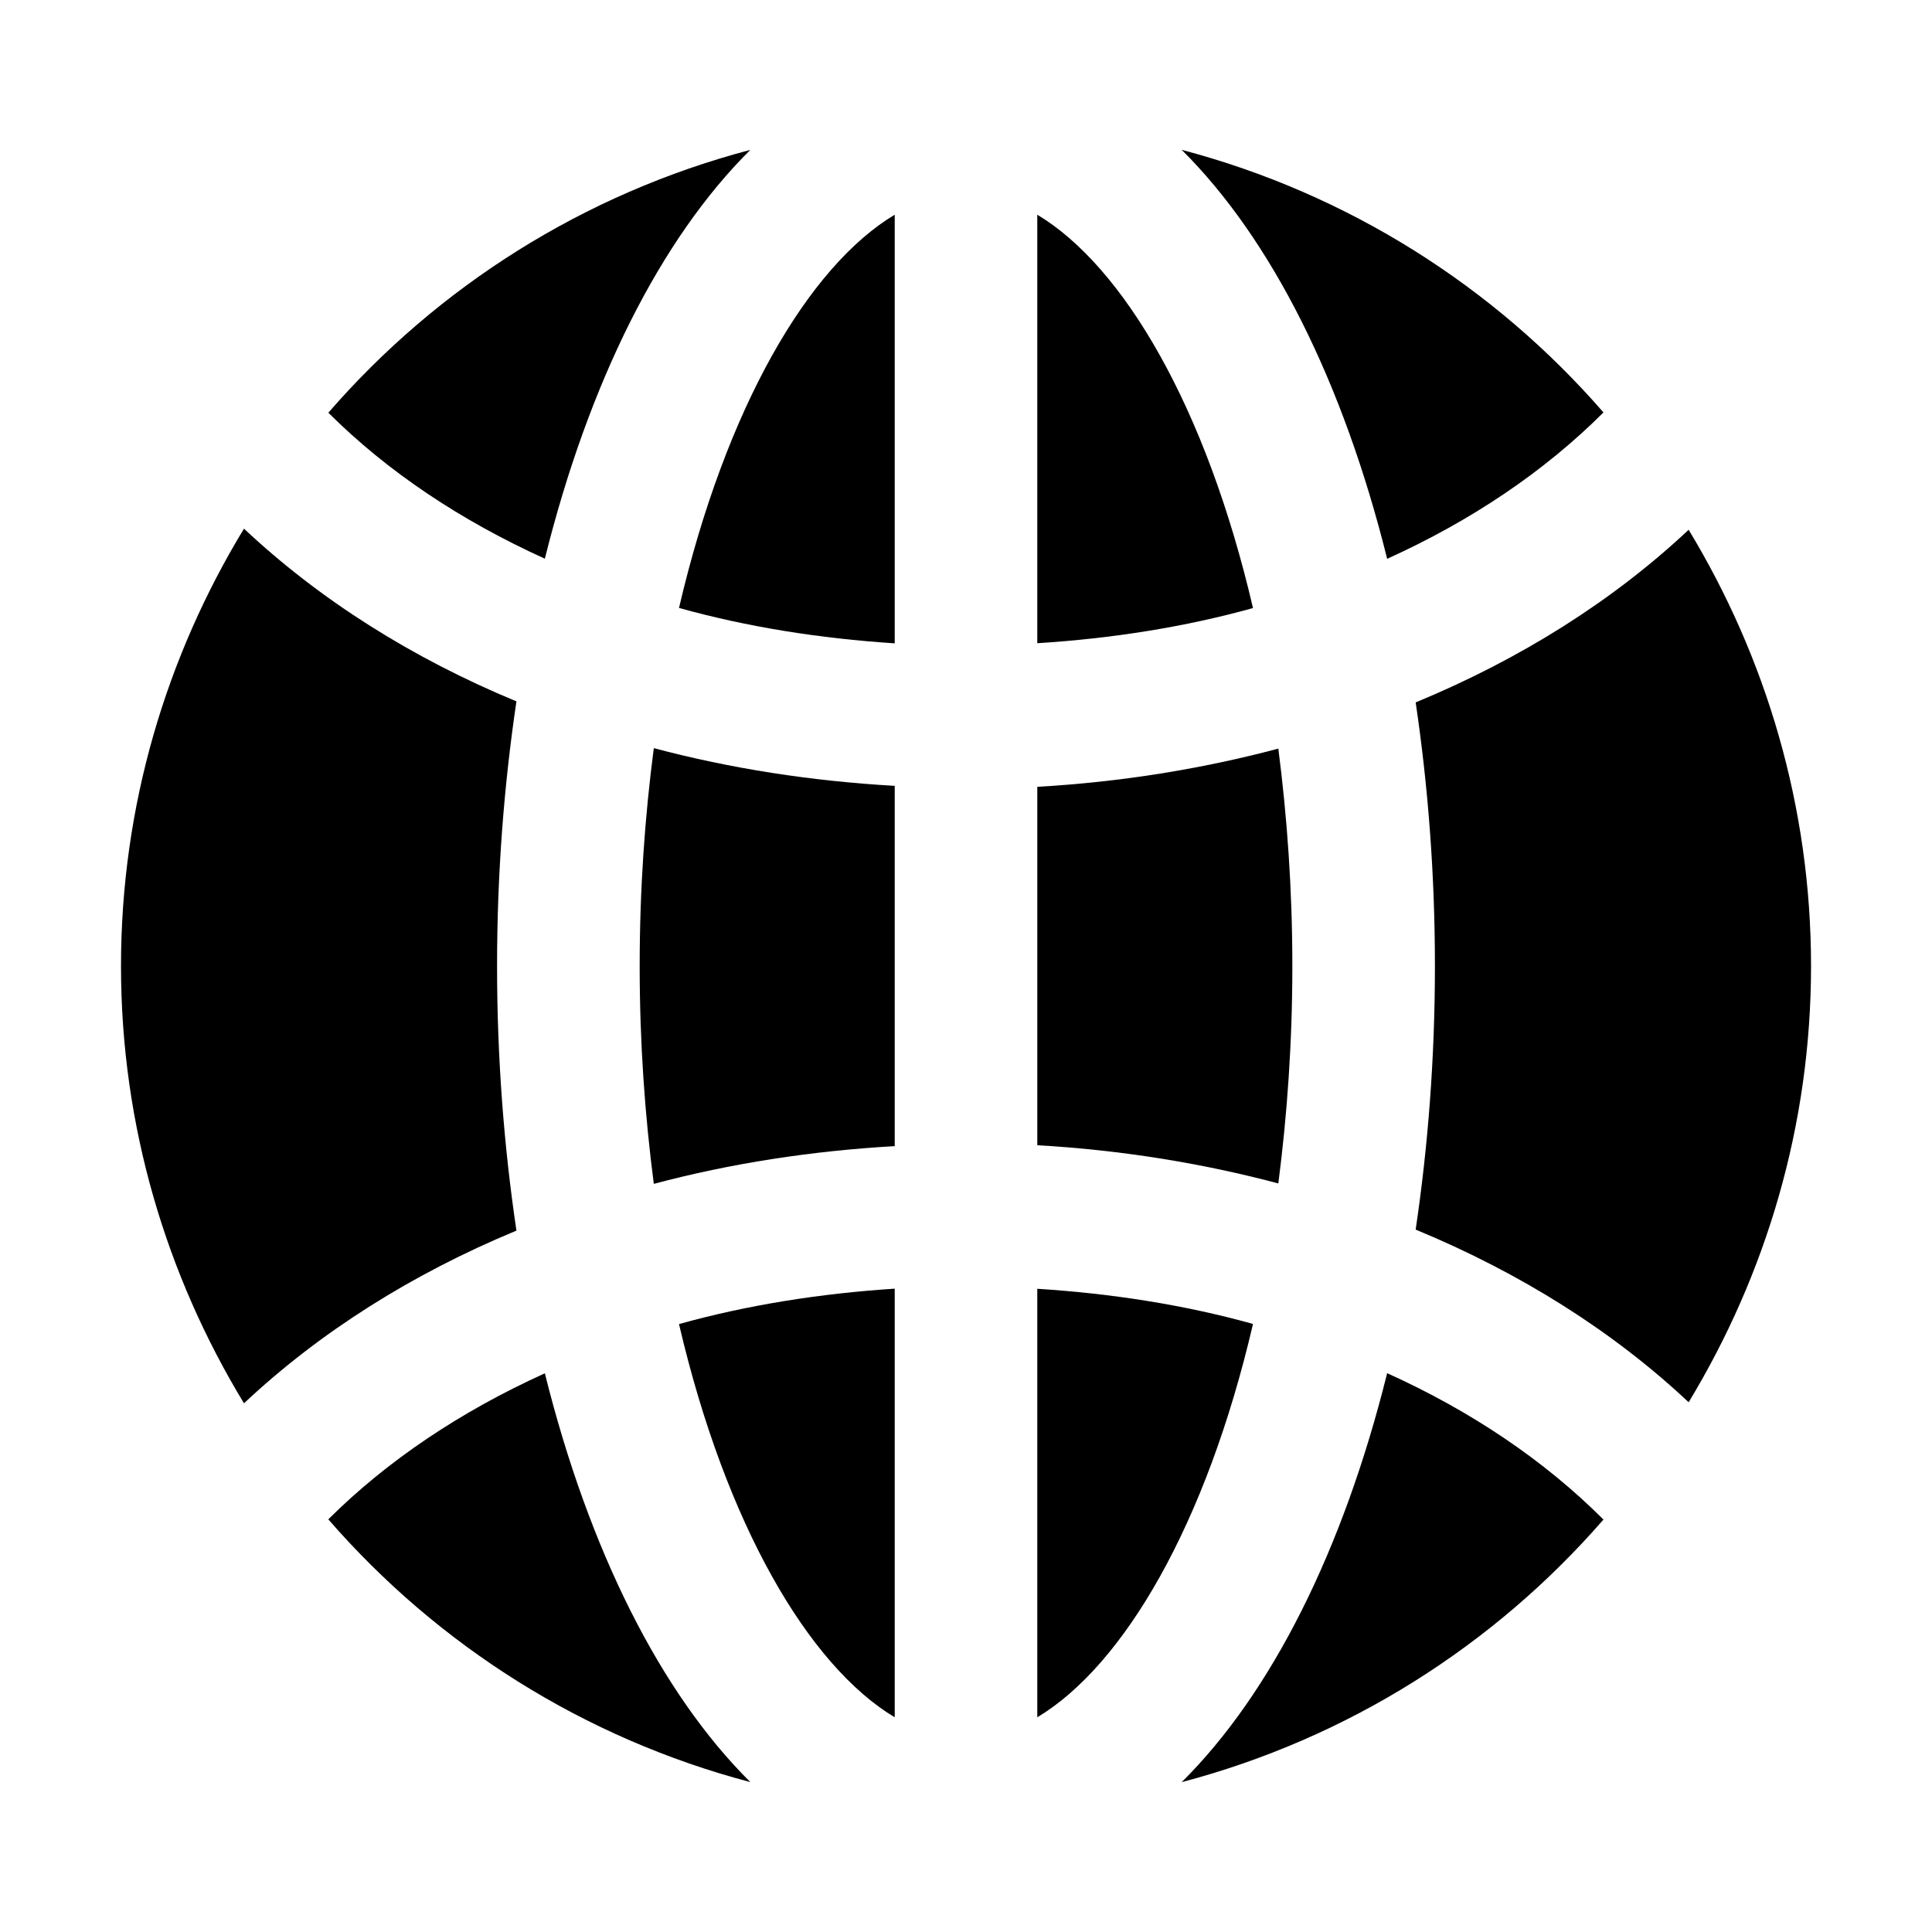
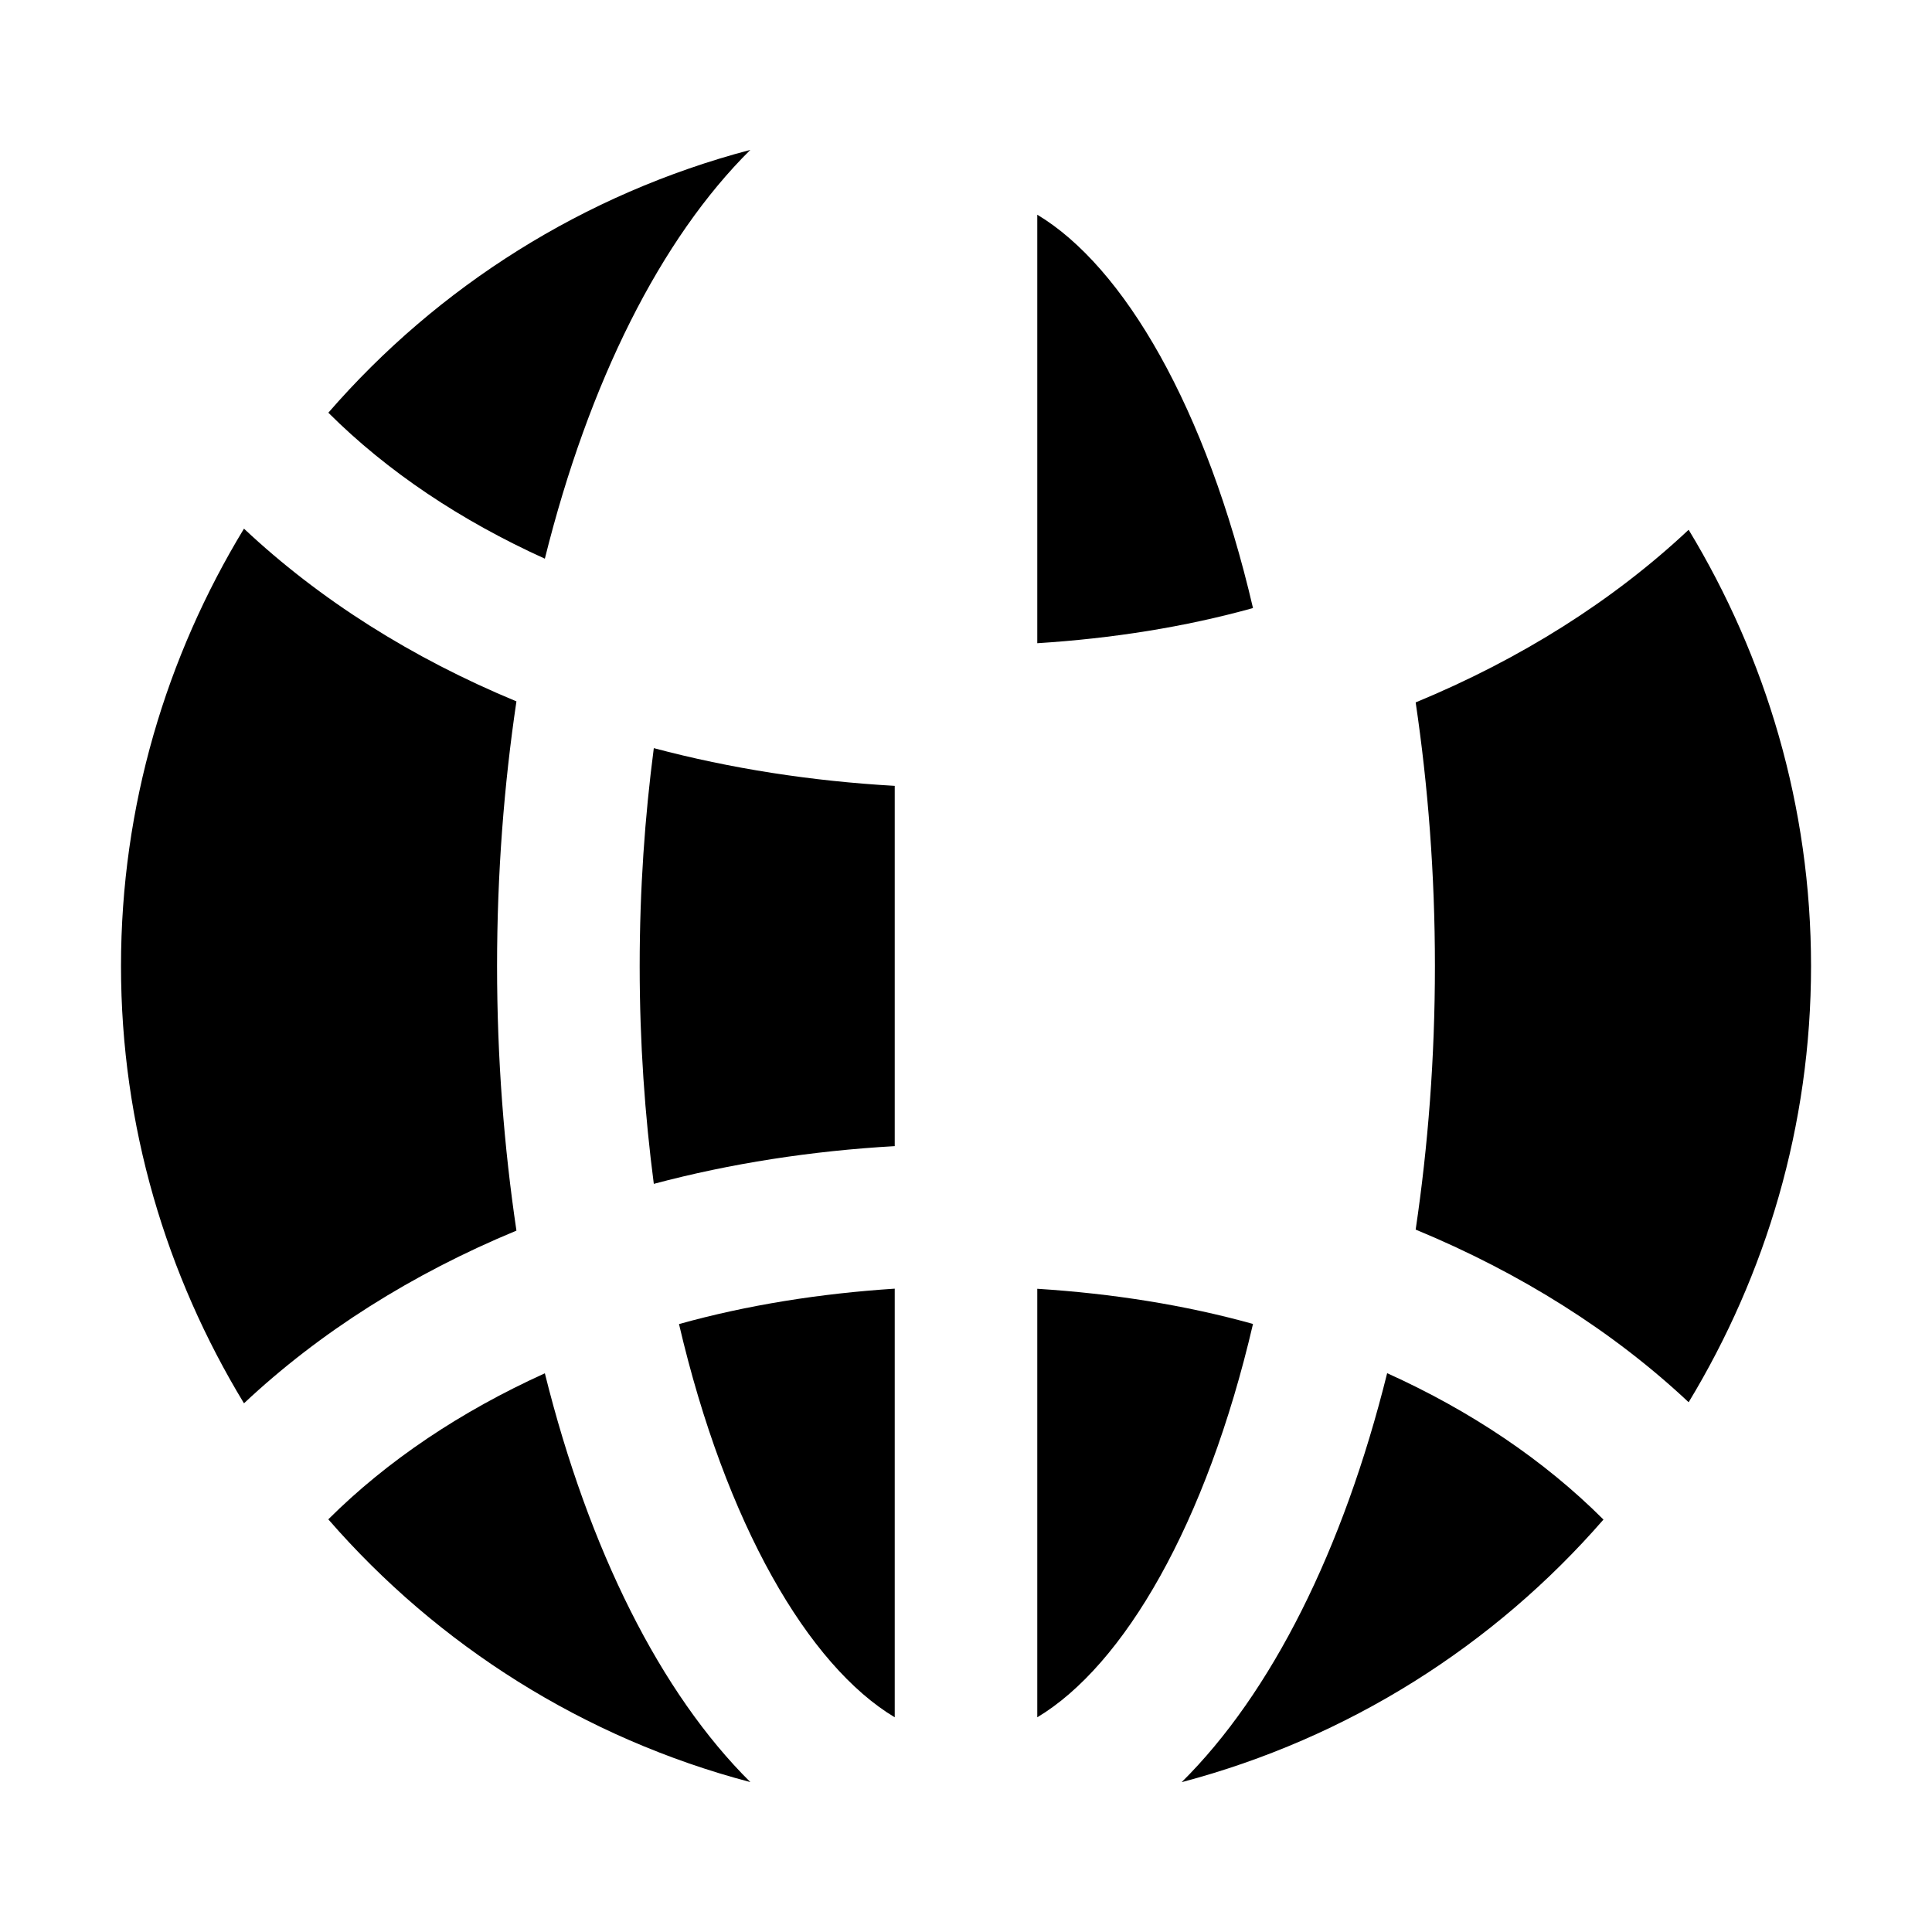
<svg xmlns="http://www.w3.org/2000/svg" fill="#000000" width="800px" height="800px" version="1.1" viewBox="144 144 512 512">
  <g>
    <path d="m418.89 485.54v113.56c22.906-13.715 44.809-51.137 57.168-104.24-18.074-5.039-37.328-8.059-57.168-9.32z" />
    <path d="m381.11 599.1v-113.59c-19.805 1.289-39.047 4.328-57.168 9.383 12.391 53.09 34.293 90.496 57.168 104.21z" />
-     <path d="m381.11 314.49v-113.59c-22.875 13.699-44.777 51.105-57.168 104.21 18.121 5.055 37.363 8.094 57.168 9.383z" />
    <path d="m591.51 284.39c-20.059 18.844-44.664 34.32-72.344 45.754 3.273 22.043 5.102 45.453 5.102 69.871 0 24.387-1.828 47.781-5.102 69.84 27.68 11.445 52.27 26.906 72.344 45.754 20.438-33.77 32.434-73.242 32.434-115.59 0-42.367-11.996-81.855-32.434-115.62z" />
    <path d="m418.89 200.9v113.56c19.836-1.258 39.078-4.281 57.168-9.32-12.359-53.09-34.258-90.512-57.168-104.24z" />
    <path d="m381.11 352.26c-21.996-1.258-43.453-4.566-63.844-9.996-2.363 18.074-3.746 37.328-3.746 57.75 0 20.387 1.387 39.645 3.746 57.719 20.387-5.434 41.832-8.738 63.844-9.996z" />
    <path d="m288.39 292.06c11.668-46.871 30.715-84.812 54.457-108.34-44.098 11.617-82.812 36.211-111.83 69.652 15.68 15.648 35.203 28.637 57.371 38.684z" />
    <path d="m511.61 507.91c-11.652 46.887-30.684 84.828-54.457 108.38 44.066-11.617 82.75-36.195 111.78-69.59-15.699-15.699-35.125-28.766-57.324-38.793z" />
    <path d="m288.39 507.94c-22.168 10.043-41.691 23.066-57.387 38.699 29.031 33.41 67.746 58.016 111.85 69.637-23.746-23.523-42.797-61.469-54.461-108.34z" />
-     <path d="m482.77 342.39c-20.387 5.414-41.801 8.863-63.875 10.125v94.984c22.059 1.258 43.484 4.707 63.875 10.125 2.332-18.043 3.715-37.234 3.715-57.59 0-20.363-1.387-39.602-3.715-57.645z" />
-     <path d="m511.61 292.09c22.199-10.043 41.645-23.113 57.324-38.793-29.031-33.395-67.715-57.969-111.78-69.59 23.77 23.57 42.805 61.512 54.457 108.38z" />
    <path d="m280.86 470.12c-3.289-22.137-5.133-45.625-5.133-70.109 0-24.512 1.844-48.004 5.133-70.141-27.68-11.461-52.176-26.953-72.203-45.77-20.547 33.832-32.59 73.414-32.59 115.91 0 42.461 12.059 82.043 32.59 115.88 20.012-18.805 44.523-34.297 72.203-45.762z" />
  </g>
</svg>